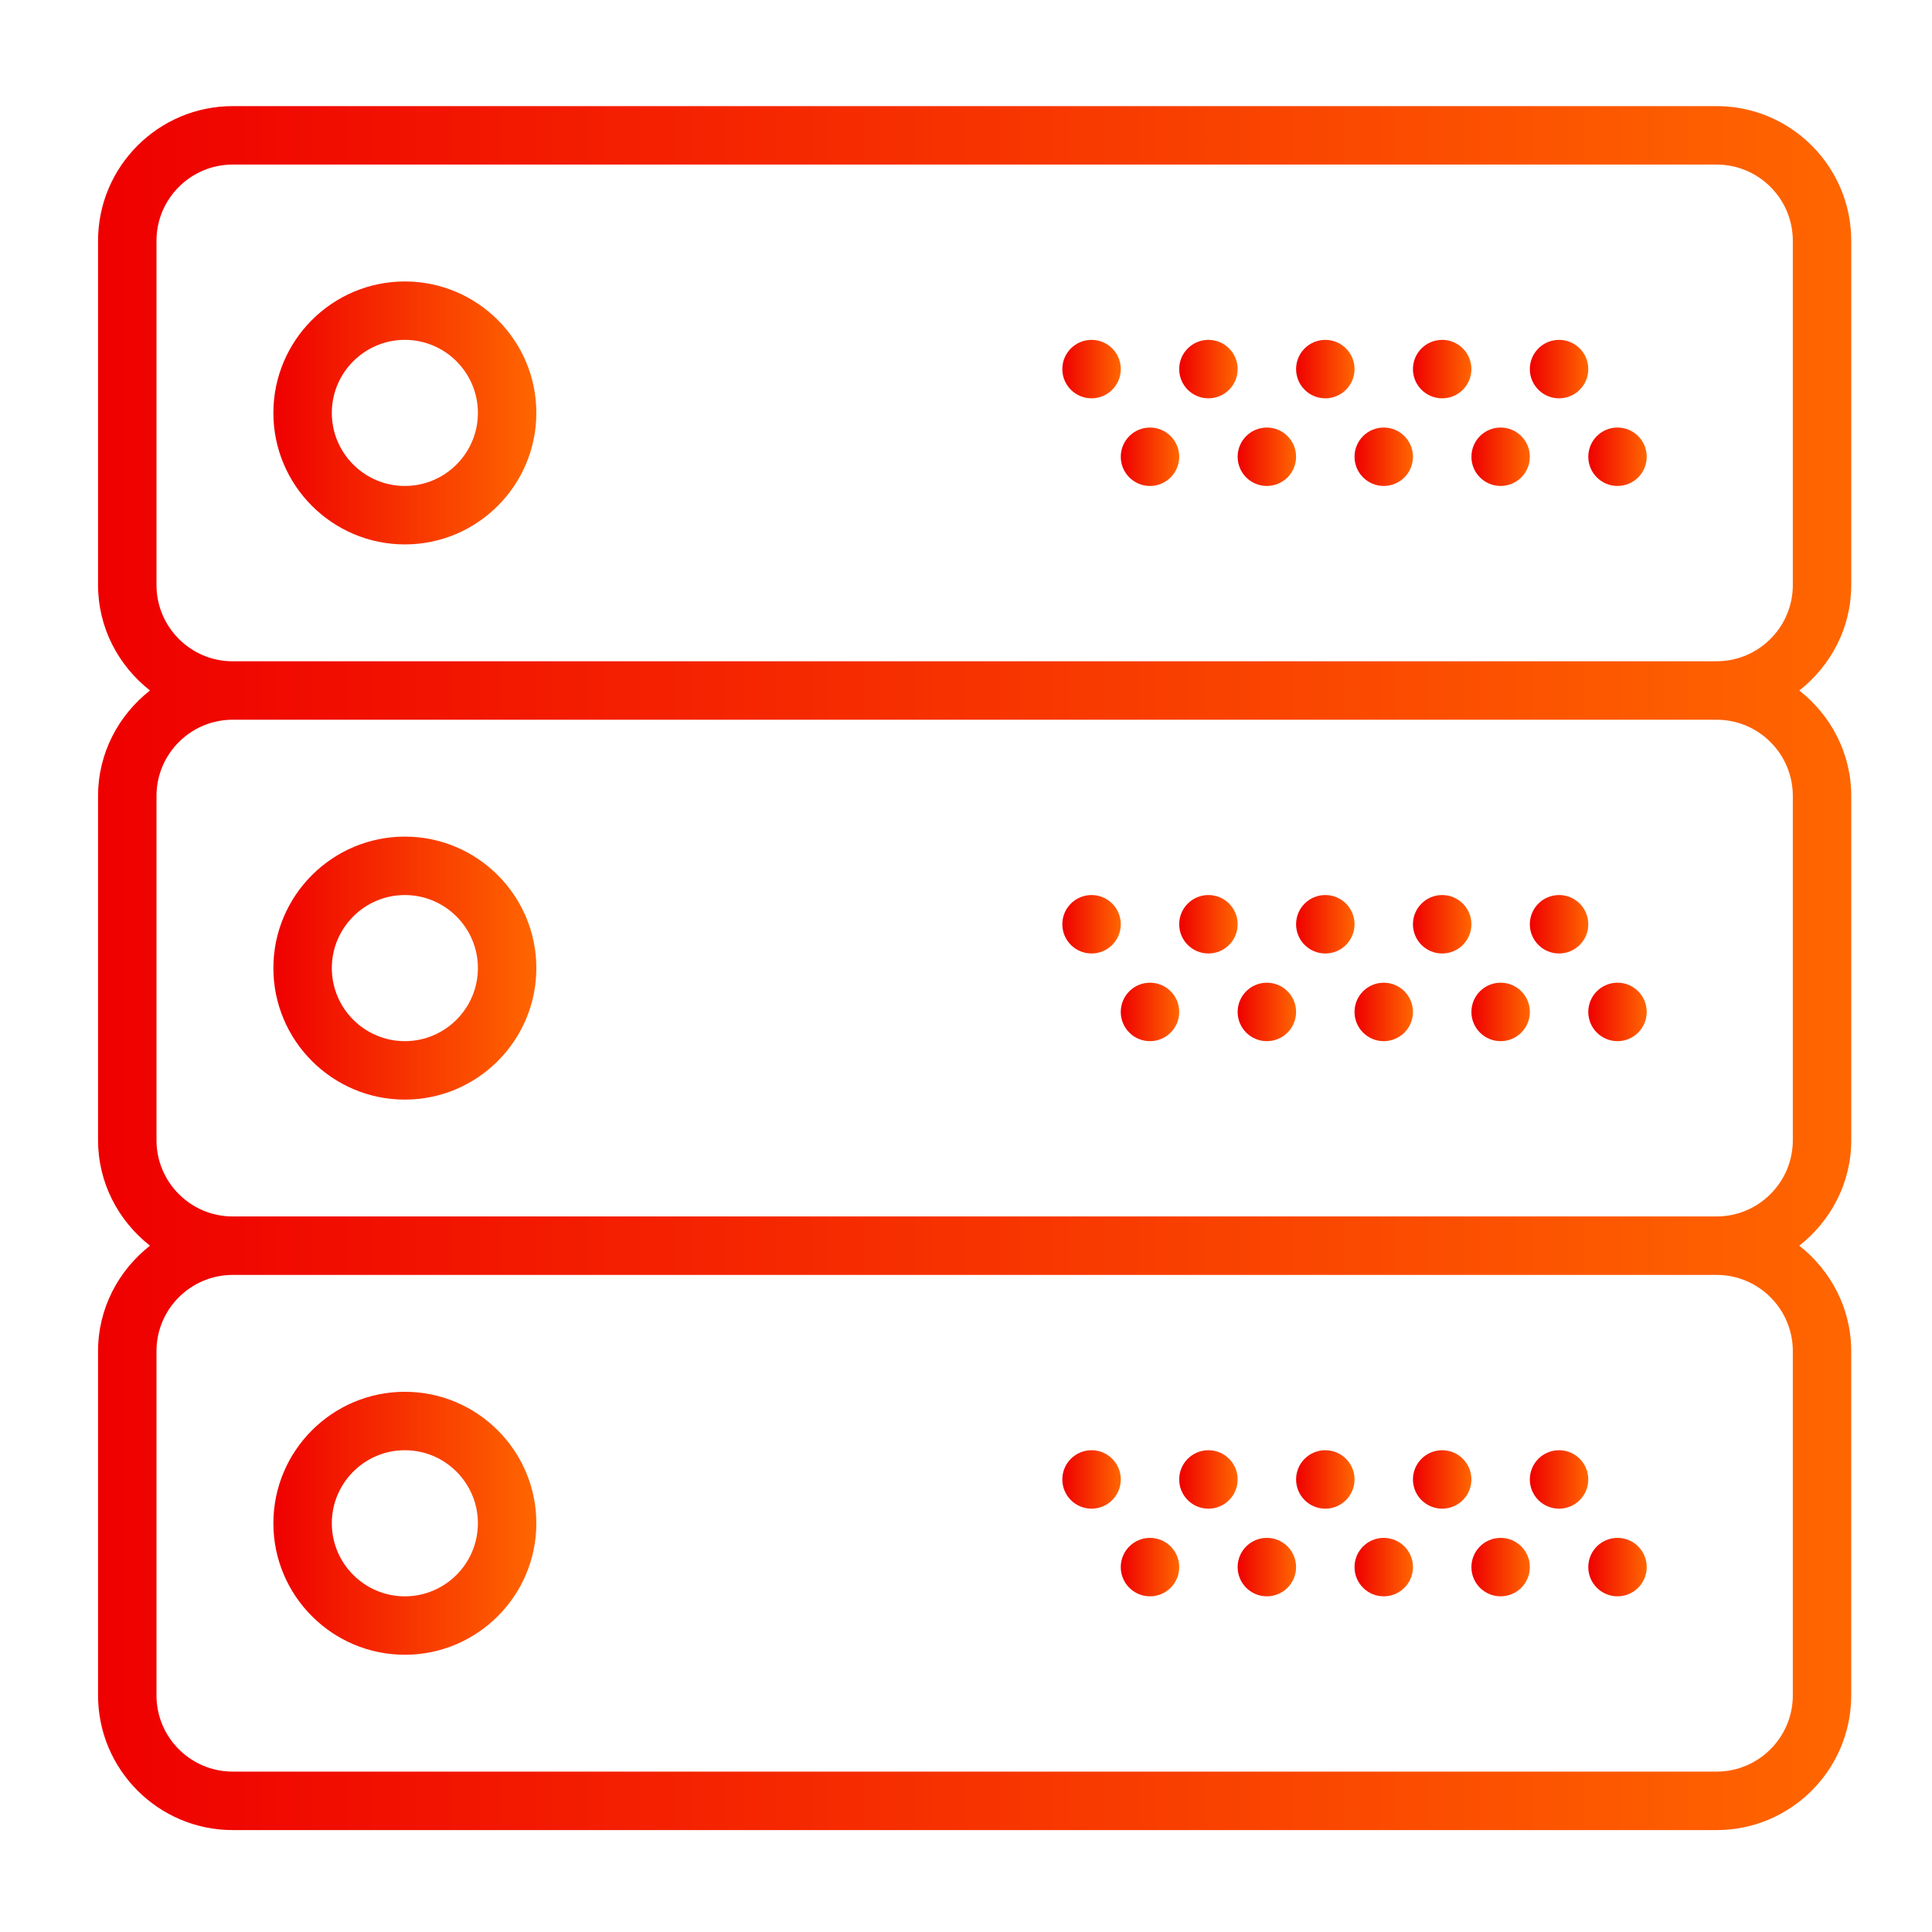
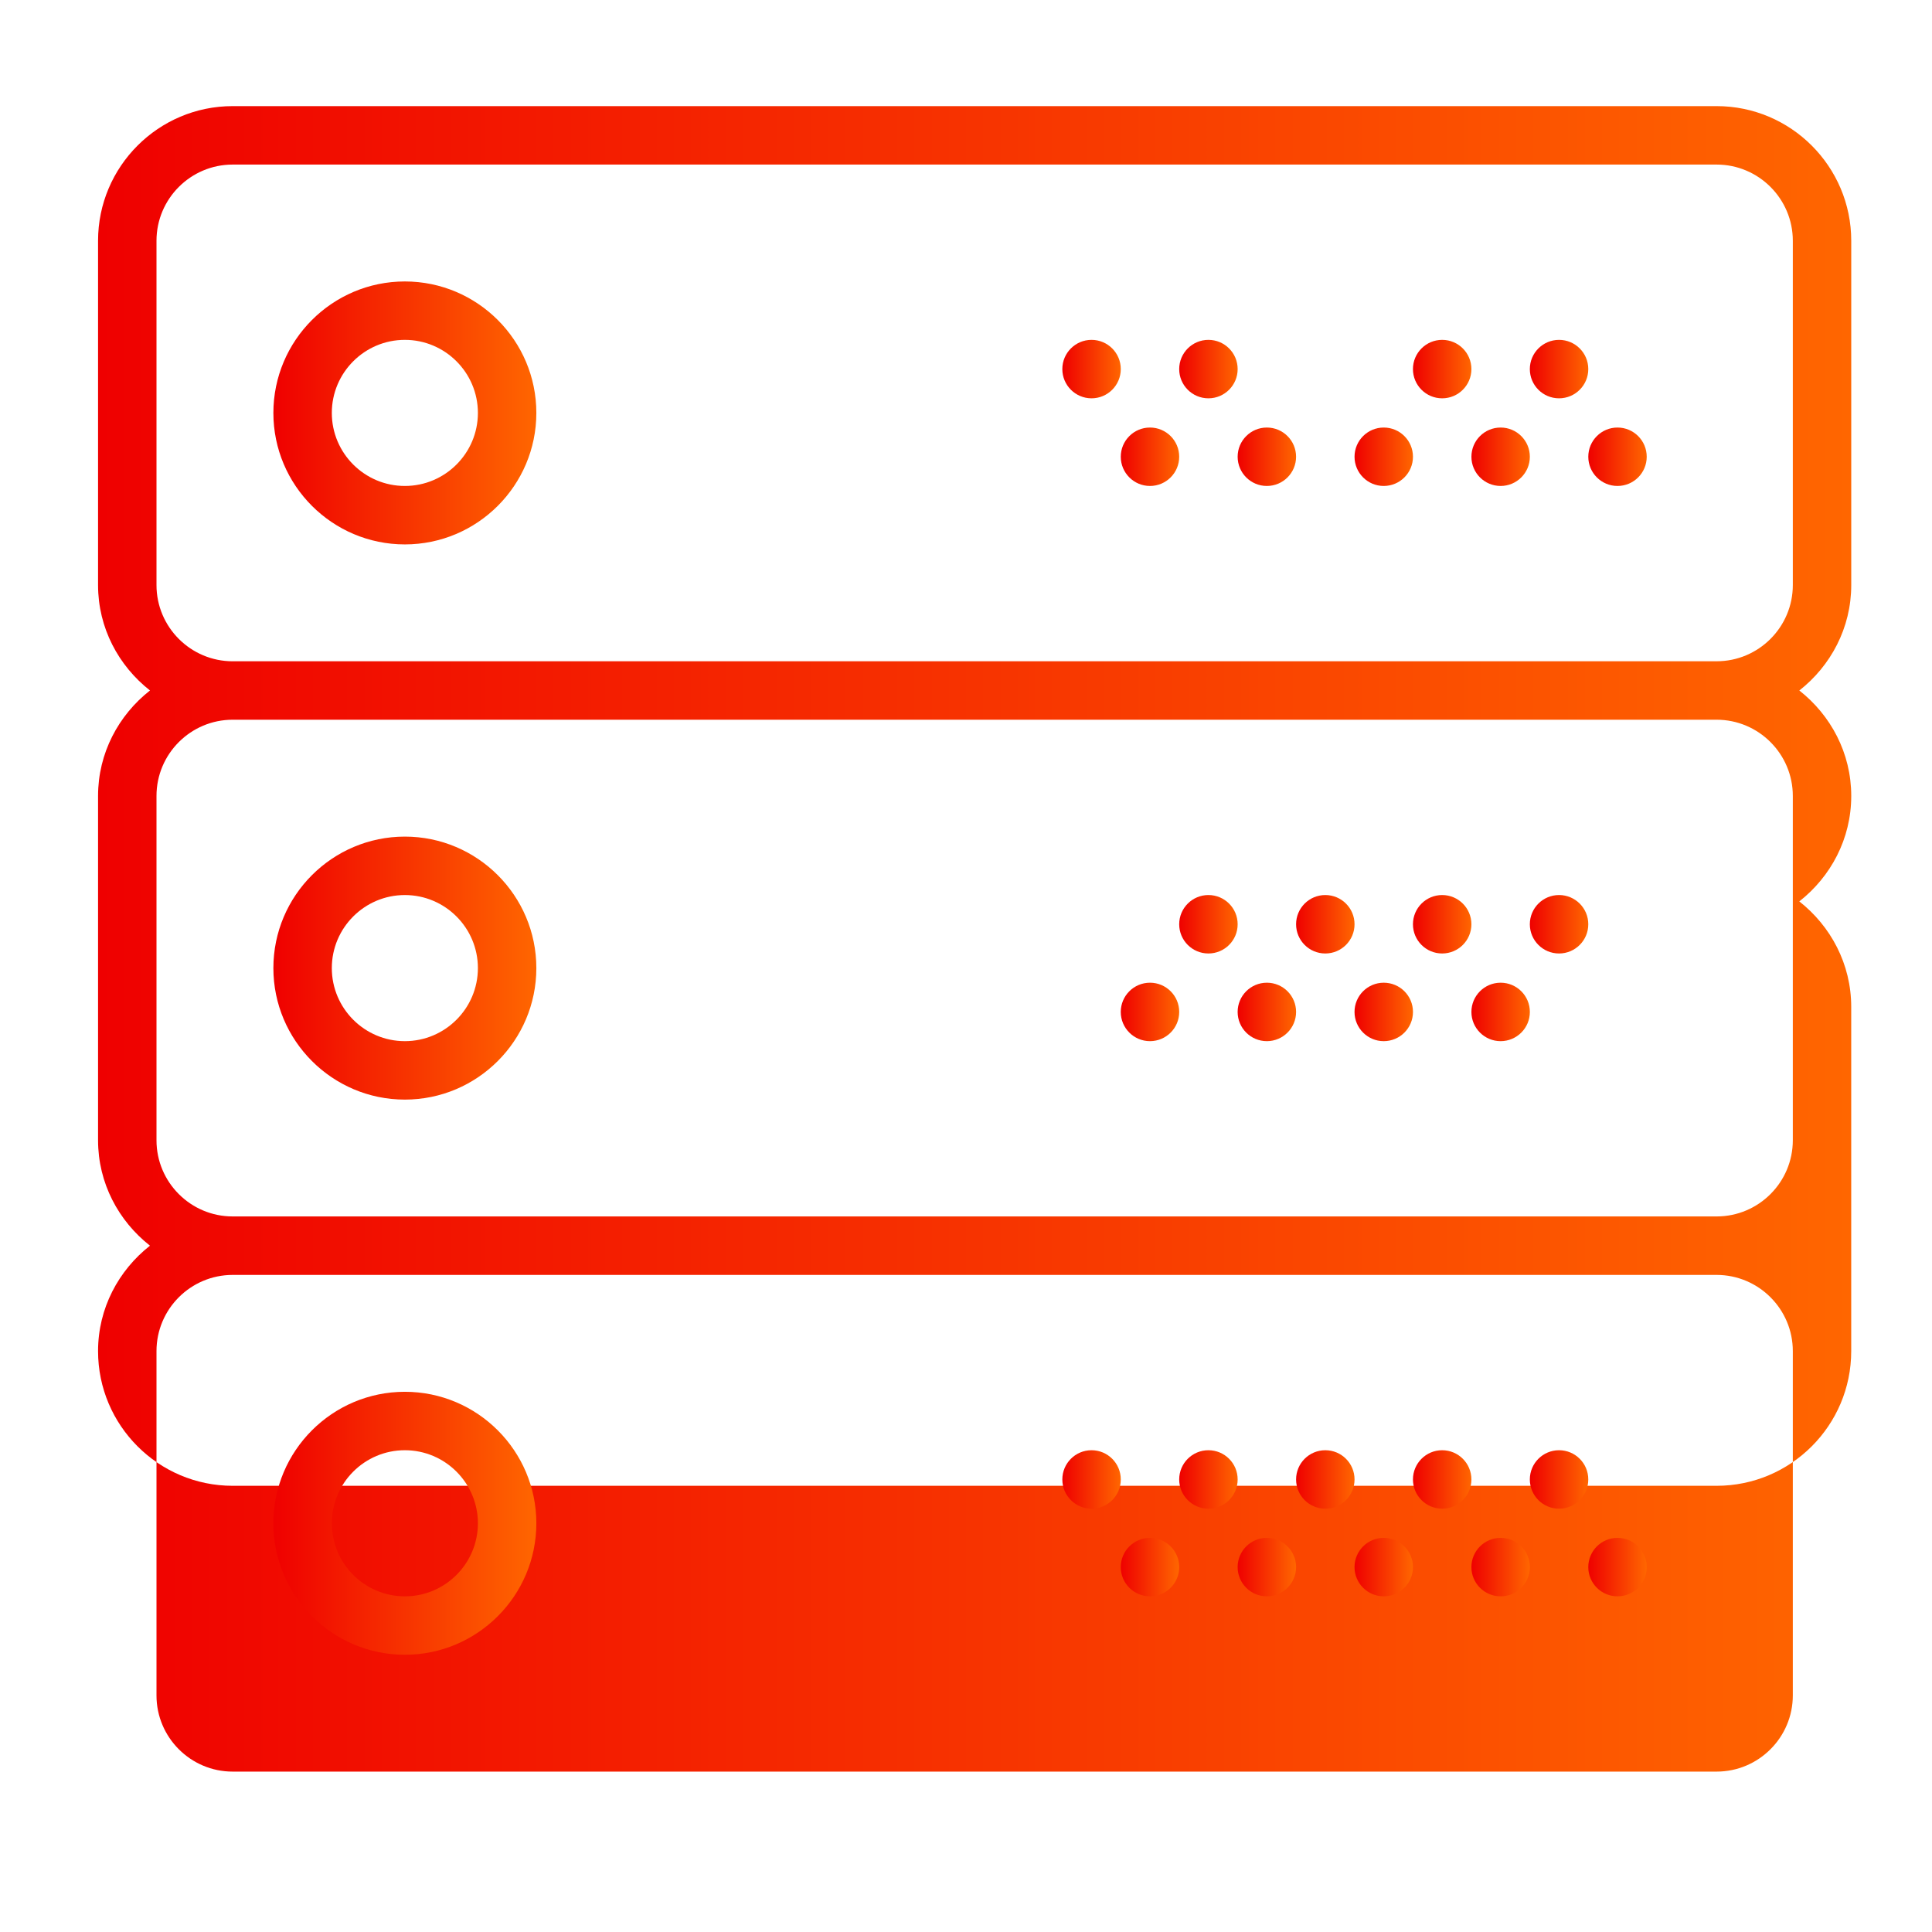
<svg xmlns="http://www.w3.org/2000/svg" version="1.1" id="Layer_1" x="0px" y="0px" width="150px" height="150px" viewBox="0 0 150 150" enable-background="new 0 0 150 150" xml:space="preserve">
  <g>
    <linearGradient id="SVGID_1_" gradientUnits="userSpaceOnUse" x1="21.225" y1="32.06" x2="41.643" y2="32.06">
      <stop offset="0" style="stop-color:#EF0000" />
      <stop offset="1" style="stop-color:#FF6600" />
    </linearGradient>
    <path fill="url(#SVGID_1_)" d="M31.433,21.852c-5.628,0-10.208,4.58-10.208,10.208c0,5.628,4.58,10.208,10.208,10.208   c5.629,0,10.209-4.581,10.209-10.208C41.643,26.431,37.062,21.852,31.433,21.852z M31.433,37.73c-3.126,0-5.671-2.543-5.671-5.671   s2.545-5.672,5.671-5.672c3.126,0,5.671,2.544,5.671,5.672S34.56,37.73,31.433,37.73z" />
    <linearGradient id="SVGID_2_" gradientUnits="userSpaceOnUse" x1="118.777" y1="28.656" x2="123.314" y2="28.656">
      <stop offset="0" style="stop-color:#EF0000" />
      <stop offset="1" style="stop-color:#FF6600" />
    </linearGradient>
    <circle fill="url(#SVGID_2_)" cx="121.045" cy="28.656" r="2.269" />
    <linearGradient id="SVGID_3_" gradientUnits="userSpaceOnUse" x1="109.702" y1="28.656" x2="114.239" y2="28.656">
      <stop offset="0" style="stop-color:#EF0000" />
      <stop offset="1" style="stop-color:#FF6600" />
    </linearGradient>
    <circle fill="url(#SVGID_3_)" cx="111.97" cy="28.656" r="2.269" />
    <linearGradient id="SVGID_4_" gradientUnits="userSpaceOnUse" x1="123.314" y1="35.462" x2="127.851" y2="35.462">
      <stop offset="0" style="stop-color:#EF0000" />
      <stop offset="1" style="stop-color:#FF6600" />
    </linearGradient>
    <circle fill="url(#SVGID_4_)" cx="125.583" cy="35.462" r="2.268" />
    <linearGradient id="SVGID_5_" gradientUnits="userSpaceOnUse" x1="114.239" y1="35.462" x2="118.777" y2="35.462">
      <stop offset="0" style="stop-color:#EF0000" />
      <stop offset="1" style="stop-color:#FF6600" />
    </linearGradient>
    <circle fill="url(#SVGID_5_)" cx="116.509" cy="35.462" r="2.268" />
    <linearGradient id="SVGID_6_" gradientUnits="userSpaceOnUse" x1="100.629" y1="28.656" x2="105.165" y2="28.656">
      <stop offset="0" style="stop-color:#EF0000" />
      <stop offset="1" style="stop-color:#FF6600" />
    </linearGradient>
-     <circle fill="url(#SVGID_6_)" cx="102.897" cy="28.656" r="2.269" />
    <linearGradient id="SVGID_7_" gradientUnits="userSpaceOnUse" x1="105.165" y1="35.462" x2="109.702" y2="35.462">
      <stop offset="0" style="stop-color:#EF0000" />
      <stop offset="1" style="stop-color:#FF6600" />
    </linearGradient>
    <circle fill="url(#SVGID_7_)" cx="107.434" cy="35.462" r="2.268" />
    <linearGradient id="SVGID_8_" gradientUnits="userSpaceOnUse" x1="91.554" y1="28.656" x2="96.092" y2="28.656">
      <stop offset="0" style="stop-color:#EF0000" />
      <stop offset="1" style="stop-color:#FF6600" />
    </linearGradient>
    <circle fill="url(#SVGID_8_)" cx="93.822" cy="28.656" r="2.269" />
    <linearGradient id="SVGID_9_" gradientUnits="userSpaceOnUse" x1="96.092" y1="35.462" x2="100.629" y2="35.462">
      <stop offset="0" style="stop-color:#EF0000" />
      <stop offset="1" style="stop-color:#FF6600" />
    </linearGradient>
    <circle fill="url(#SVGID_9_)" cx="98.359" cy="35.462" r="2.268" />
    <linearGradient id="SVGID_10_" gradientUnits="userSpaceOnUse" x1="82.48" y1="28.656" x2="87.017" y2="28.656">
      <stop offset="0" style="stop-color:#EF0000" />
      <stop offset="1" style="stop-color:#FF6600" />
    </linearGradient>
    <circle fill="url(#SVGID_10_)" cx="84.748" cy="28.656" r="2.269" />
    <linearGradient id="SVGID_11_" gradientUnits="userSpaceOnUse" x1="87.017" y1="35.462" x2="91.554" y2="35.462">
      <stop offset="0" style="stop-color:#EF0000" />
      <stop offset="1" style="stop-color:#FF6600" />
    </linearGradient>
    <circle fill="url(#SVGID_11_)" cx="89.285" cy="35.462" r="2.268" />
    <linearGradient id="SVGID_12_" gradientUnits="userSpaceOnUse" x1="7.613" y1="75.163" x2="143.731" y2="75.163">
      <stop offset="0" style="stop-color:#EF0000" />
      <stop offset="1" style="stop-color:#FF6600" />
    </linearGradient>
-     <path fill="url(#SVGID_12_)" d="M143.73,45.425V18.693c0-5.765-4.689-10.454-10.453-10.454H18.067   c-5.765,0-10.454,4.689-10.454,10.454v26.73c0,3.333,1.595,6.271,4.031,8.185c-2.437,1.917-4.031,4.857-4.031,8.187v26.733   c0,3.332,1.595,6.271,4.031,8.186c-2.437,1.916-4.031,4.855-4.031,8.186v26.73c0,5.768,4.689,10.457,10.454,10.457h115.207   c5.766,0,10.454-4.689,10.454-10.454v-26.733c0-3.331-1.595-6.27-4.031-8.185c2.438-1.913,4.033-4.854,4.033-8.184V61.795   c0-3.332-1.595-6.27-4.03-8.185C142.136,51.696,143.73,48.756,143.73,45.425z M139.194,104.899v26.73   c0,3.263-2.654,5.918-5.917,5.918H18.067c-3.263,0.002-5.917-2.652-5.917-5.915v-26.733c0-3.263,2.654-5.915,5.917-5.915h115.207   C136.54,98.984,139.194,101.637,139.194,104.899z M139.194,61.795v26.733c0,3.262-2.654,5.916-5.917,5.916H18.067   c-3.263,0.003-5.917-2.652-5.917-5.913V61.795c0-3.262,2.654-5.916,5.917-5.916h115.207   C136.54,55.879,139.194,58.534,139.194,61.795z M18.067,51.342c-3.263,0-5.917-2.654-5.917-5.917V18.693   c0-3.262,2.654-5.916,5.917-5.916h115.207c3.266,0,5.92,2.654,5.92,5.916v26.73c0,3.262-2.654,5.917-5.917,5.917H18.067V51.342z" />
+     <path fill="url(#SVGID_12_)" d="M143.73,45.425V18.693c0-5.765-4.689-10.454-10.453-10.454H18.067   c-5.765,0-10.454,4.689-10.454,10.454v26.73c0,3.333,1.595,6.271,4.031,8.185c-2.437,1.917-4.031,4.857-4.031,8.187v26.733   c0,3.332,1.595,6.271,4.031,8.186c-2.437,1.916-4.031,4.855-4.031,8.186c0,5.768,4.689,10.457,10.454,10.457h115.207   c5.766,0,10.454-4.689,10.454-10.454v-26.733c0-3.331-1.595-6.27-4.031-8.185c2.438-1.913,4.033-4.854,4.033-8.184V61.795   c0-3.332-1.595-6.27-4.03-8.185C142.136,51.696,143.73,48.756,143.73,45.425z M139.194,104.899v26.73   c0,3.263-2.654,5.918-5.917,5.918H18.067c-3.263,0.002-5.917-2.652-5.917-5.915v-26.733c0-3.263,2.654-5.915,5.917-5.915h115.207   C136.54,98.984,139.194,101.637,139.194,104.899z M139.194,61.795v26.733c0,3.262-2.654,5.916-5.917,5.916H18.067   c-3.263,0.003-5.917-2.652-5.917-5.913V61.795c0-3.262,2.654-5.916,5.917-5.916h115.207   C136.54,55.879,139.194,58.534,139.194,61.795z M18.067,51.342c-3.263,0-5.917-2.654-5.917-5.917V18.693   c0-3.262,2.654-5.916,5.917-5.916h115.207c3.266,0,5.92,2.654,5.92,5.916v26.73c0,3.262-2.654,5.917-5.917,5.917H18.067V51.342z" />
    <linearGradient id="SVGID_13_" gradientUnits="userSpaceOnUse" x1="21.225" y1="75.164" x2="41.643" y2="75.164">
      <stop offset="0" style="stop-color:#EF0000" />
      <stop offset="1" style="stop-color:#FF6600" />
    </linearGradient>
    <path fill="url(#SVGID_13_)" d="M31.433,85.373c5.629,0,10.209-4.581,10.209-10.211c0-5.628-4.581-10.208-10.209-10.208   c-5.628,0-10.208,4.58-10.208,10.208C21.225,80.792,25.805,85.373,31.433,85.373z M31.433,69.491c3.126,0,5.671,2.543,5.671,5.671   c0,3.129-2.545,5.673-5.671,5.673c-3.126,0-5.671-2.544-5.671-5.673C25.762,72.034,28.307,69.491,31.433,69.491z" />
    <linearGradient id="SVGID_14_" gradientUnits="userSpaceOnUse" x1="118.777" y1="71.759" x2="123.314" y2="71.759">
      <stop offset="0" style="stop-color:#EF0000" />
      <stop offset="1" style="stop-color:#FF6600" />
    </linearGradient>
    <circle fill="url(#SVGID_14_)" cx="121.045" cy="71.759" r="2.269" />
    <linearGradient id="SVGID_15_" gradientUnits="userSpaceOnUse" x1="109.702" y1="71.759" x2="114.239" y2="71.759">
      <stop offset="0" style="stop-color:#EF0000" />
      <stop offset="1" style="stop-color:#FF6600" />
    </linearGradient>
    <circle fill="url(#SVGID_15_)" cx="111.97" cy="71.759" r="2.269" />
    <linearGradient id="SVGID_16_" gradientUnits="userSpaceOnUse" x1="123.314" y1="78.566" x2="127.851" y2="78.566">
      <stop offset="0" style="stop-color:#EF0000" />
      <stop offset="1" style="stop-color:#FF6600" />
    </linearGradient>
-     <circle fill="url(#SVGID_16_)" cx="125.583" cy="78.566" r="2.269" />
    <linearGradient id="SVGID_17_" gradientUnits="userSpaceOnUse" x1="114.239" y1="78.566" x2="118.777" y2="78.566">
      <stop offset="0" style="stop-color:#EF0000" />
      <stop offset="1" style="stop-color:#FF6600" />
    </linearGradient>
    <circle fill="url(#SVGID_17_)" cx="116.509" cy="78.566" r="2.269" />
    <linearGradient id="SVGID_18_" gradientUnits="userSpaceOnUse" x1="100.629" y1="71.759" x2="105.165" y2="71.759">
      <stop offset="0" style="stop-color:#EF0000" />
      <stop offset="1" style="stop-color:#FF6600" />
    </linearGradient>
    <circle fill="url(#SVGID_18_)" cx="102.897" cy="71.759" r="2.269" />
    <linearGradient id="SVGID_19_" gradientUnits="userSpaceOnUse" x1="105.165" y1="78.566" x2="109.702" y2="78.566">
      <stop offset="0" style="stop-color:#EF0000" />
      <stop offset="1" style="stop-color:#FF6600" />
    </linearGradient>
    <circle fill="url(#SVGID_19_)" cx="107.434" cy="78.566" r="2.269" />
    <linearGradient id="SVGID_20_" gradientUnits="userSpaceOnUse" x1="91.554" y1="71.759" x2="96.092" y2="71.759">
      <stop offset="0" style="stop-color:#EF0000" />
      <stop offset="1" style="stop-color:#FF6600" />
    </linearGradient>
    <circle fill="url(#SVGID_20_)" cx="93.822" cy="71.759" r="2.269" />
    <linearGradient id="SVGID_21_" gradientUnits="userSpaceOnUse" x1="96.092" y1="78.566" x2="100.629" y2="78.566">
      <stop offset="0" style="stop-color:#EF0000" />
      <stop offset="1" style="stop-color:#FF6600" />
    </linearGradient>
    <circle fill="url(#SVGID_21_)" cx="98.359" cy="78.566" r="2.269" />
    <linearGradient id="SVGID_22_" gradientUnits="userSpaceOnUse" x1="82.48" y1="71.759" x2="87.017" y2="71.759">
      <stop offset="0" style="stop-color:#EF0000" />
      <stop offset="1" style="stop-color:#FF6600" />
    </linearGradient>
-     <circle fill="url(#SVGID_22_)" cx="84.748" cy="71.759" r="2.269" />
    <linearGradient id="SVGID_23_" gradientUnits="userSpaceOnUse" x1="87.017" y1="78.566" x2="91.554" y2="78.566">
      <stop offset="0" style="stop-color:#EF0000" />
      <stop offset="1" style="stop-color:#FF6600" />
    </linearGradient>
    <circle fill="url(#SVGID_23_)" cx="89.285" cy="78.566" r="2.269" />
    <linearGradient id="SVGID_24_" gradientUnits="userSpaceOnUse" x1="21.225" y1="118.266" x2="41.643" y2="118.266">
      <stop offset="0" style="stop-color:#EF0000" />
      <stop offset="1" style="stop-color:#FF6600" />
    </linearGradient>
    <path fill="url(#SVGID_24_)" d="M31.433,128.475c5.629,0,10.209-4.579,10.209-10.208c0-5.63-4.581-10.209-10.209-10.209   c-5.628,0-10.208,4.579-10.208,10.209C21.225,123.896,25.805,128.475,31.433,128.475z M31.433,112.595   c3.126,0,5.671,2.544,5.671,5.672s-2.545,5.672-5.671,5.672c-3.126,0-5.671-2.544-5.671-5.672S28.307,112.595,31.433,112.595z" />
    <linearGradient id="SVGID_25_" gradientUnits="userSpaceOnUse" x1="118.777" y1="114.863" x2="123.314" y2="114.863">
      <stop offset="0" style="stop-color:#EF0000" />
      <stop offset="1" style="stop-color:#FF6600" />
    </linearGradient>
    <circle fill="url(#SVGID_25_)" cx="121.045" cy="114.864" r="2.269" />
    <linearGradient id="SVGID_26_" gradientUnits="userSpaceOnUse" x1="109.702" y1="114.863" x2="114.239" y2="114.863">
      <stop offset="0" style="stop-color:#EF0000" />
      <stop offset="1" style="stop-color:#FF6600" />
    </linearGradient>
    <circle fill="url(#SVGID_26_)" cx="111.97" cy="114.864" r="2.269" />
    <linearGradient id="SVGID_27_" gradientUnits="userSpaceOnUse" x1="123.314" y1="121.67" x2="127.851" y2="121.67">
      <stop offset="0" style="stop-color:#EF0000" />
      <stop offset="1" style="stop-color:#FF6600" />
    </linearGradient>
    <circle fill="url(#SVGID_27_)" cx="125.583" cy="121.669" r="2.269" />
    <linearGradient id="SVGID_28_" gradientUnits="userSpaceOnUse" x1="114.239" y1="121.67" x2="118.777" y2="121.67">
      <stop offset="0" style="stop-color:#EF0000" />
      <stop offset="1" style="stop-color:#FF6600" />
    </linearGradient>
    <circle fill="url(#SVGID_28_)" cx="116.509" cy="121.669" r="2.269" />
    <linearGradient id="SVGID_29_" gradientUnits="userSpaceOnUse" x1="100.629" y1="114.863" x2="105.165" y2="114.863">
      <stop offset="0" style="stop-color:#EF0000" />
      <stop offset="1" style="stop-color:#FF6600" />
    </linearGradient>
    <circle fill="url(#SVGID_29_)" cx="102.897" cy="114.864" r="2.269" />
    <linearGradient id="SVGID_30_" gradientUnits="userSpaceOnUse" x1="105.165" y1="121.67" x2="109.702" y2="121.67">
      <stop offset="0" style="stop-color:#EF0000" />
      <stop offset="1" style="stop-color:#FF6600" />
    </linearGradient>
    <circle fill="url(#SVGID_30_)" cx="107.434" cy="121.669" r="2.269" />
    <linearGradient id="SVGID_31_" gradientUnits="userSpaceOnUse" x1="91.554" y1="114.863" x2="96.092" y2="114.863">
      <stop offset="0" style="stop-color:#EF0000" />
      <stop offset="1" style="stop-color:#FF6600" />
    </linearGradient>
    <circle fill="url(#SVGID_31_)" cx="93.822" cy="114.864" r="2.269" />
    <linearGradient id="SVGID_32_" gradientUnits="userSpaceOnUse" x1="96.092" y1="121.67" x2="100.629" y2="121.67">
      <stop offset="0" style="stop-color:#EF0000" />
      <stop offset="1" style="stop-color:#FF6600" />
    </linearGradient>
    <circle fill="url(#SVGID_32_)" cx="98.359" cy="121.669" r="2.269" />
    <linearGradient id="SVGID_33_" gradientUnits="userSpaceOnUse" x1="82.48" y1="114.863" x2="87.017" y2="114.863">
      <stop offset="0" style="stop-color:#EF0000" />
      <stop offset="1" style="stop-color:#FF6600" />
    </linearGradient>
    <circle fill="url(#SVGID_33_)" cx="84.748" cy="114.864" r="2.269" />
    <linearGradient id="SVGID_34_" gradientUnits="userSpaceOnUse" x1="87.017" y1="121.67" x2="91.554" y2="121.67">
      <stop offset="0" style="stop-color:#EF0000" />
      <stop offset="1" style="stop-color:#FF6600" />
    </linearGradient>
    <circle fill="url(#SVGID_34_)" cx="89.285" cy="121.669" r="2.269" />
  </g>
</svg>